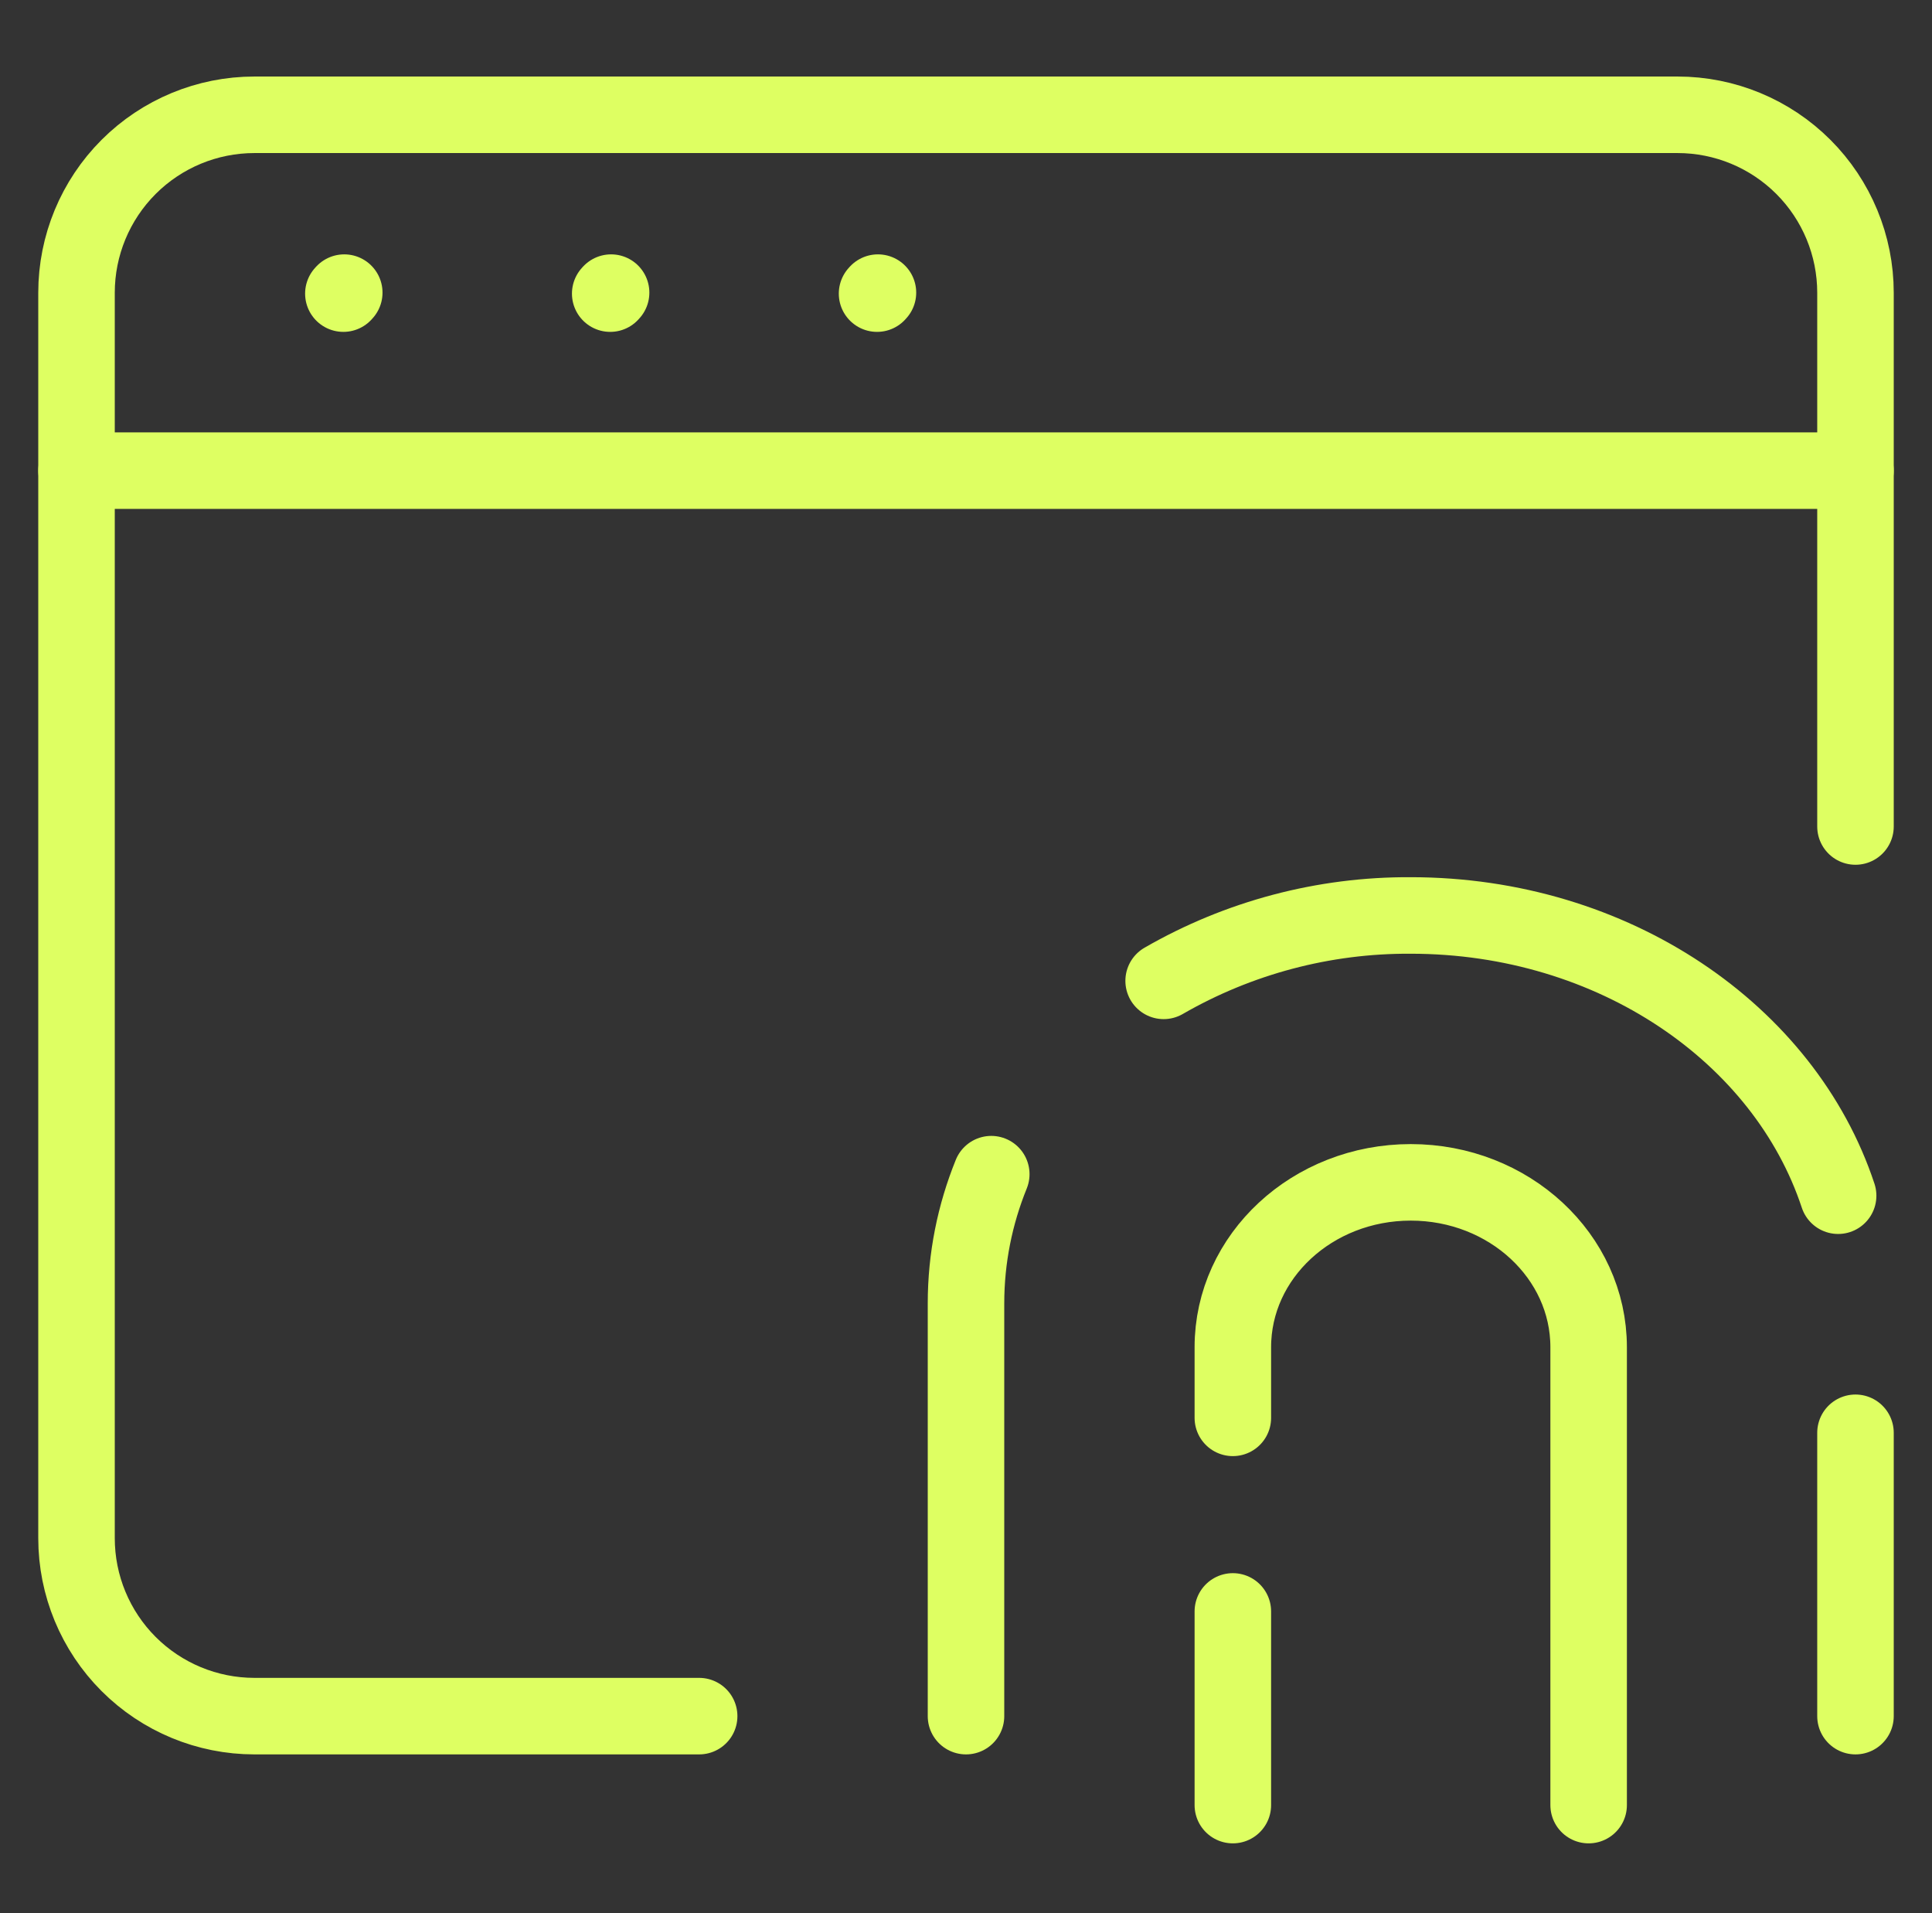
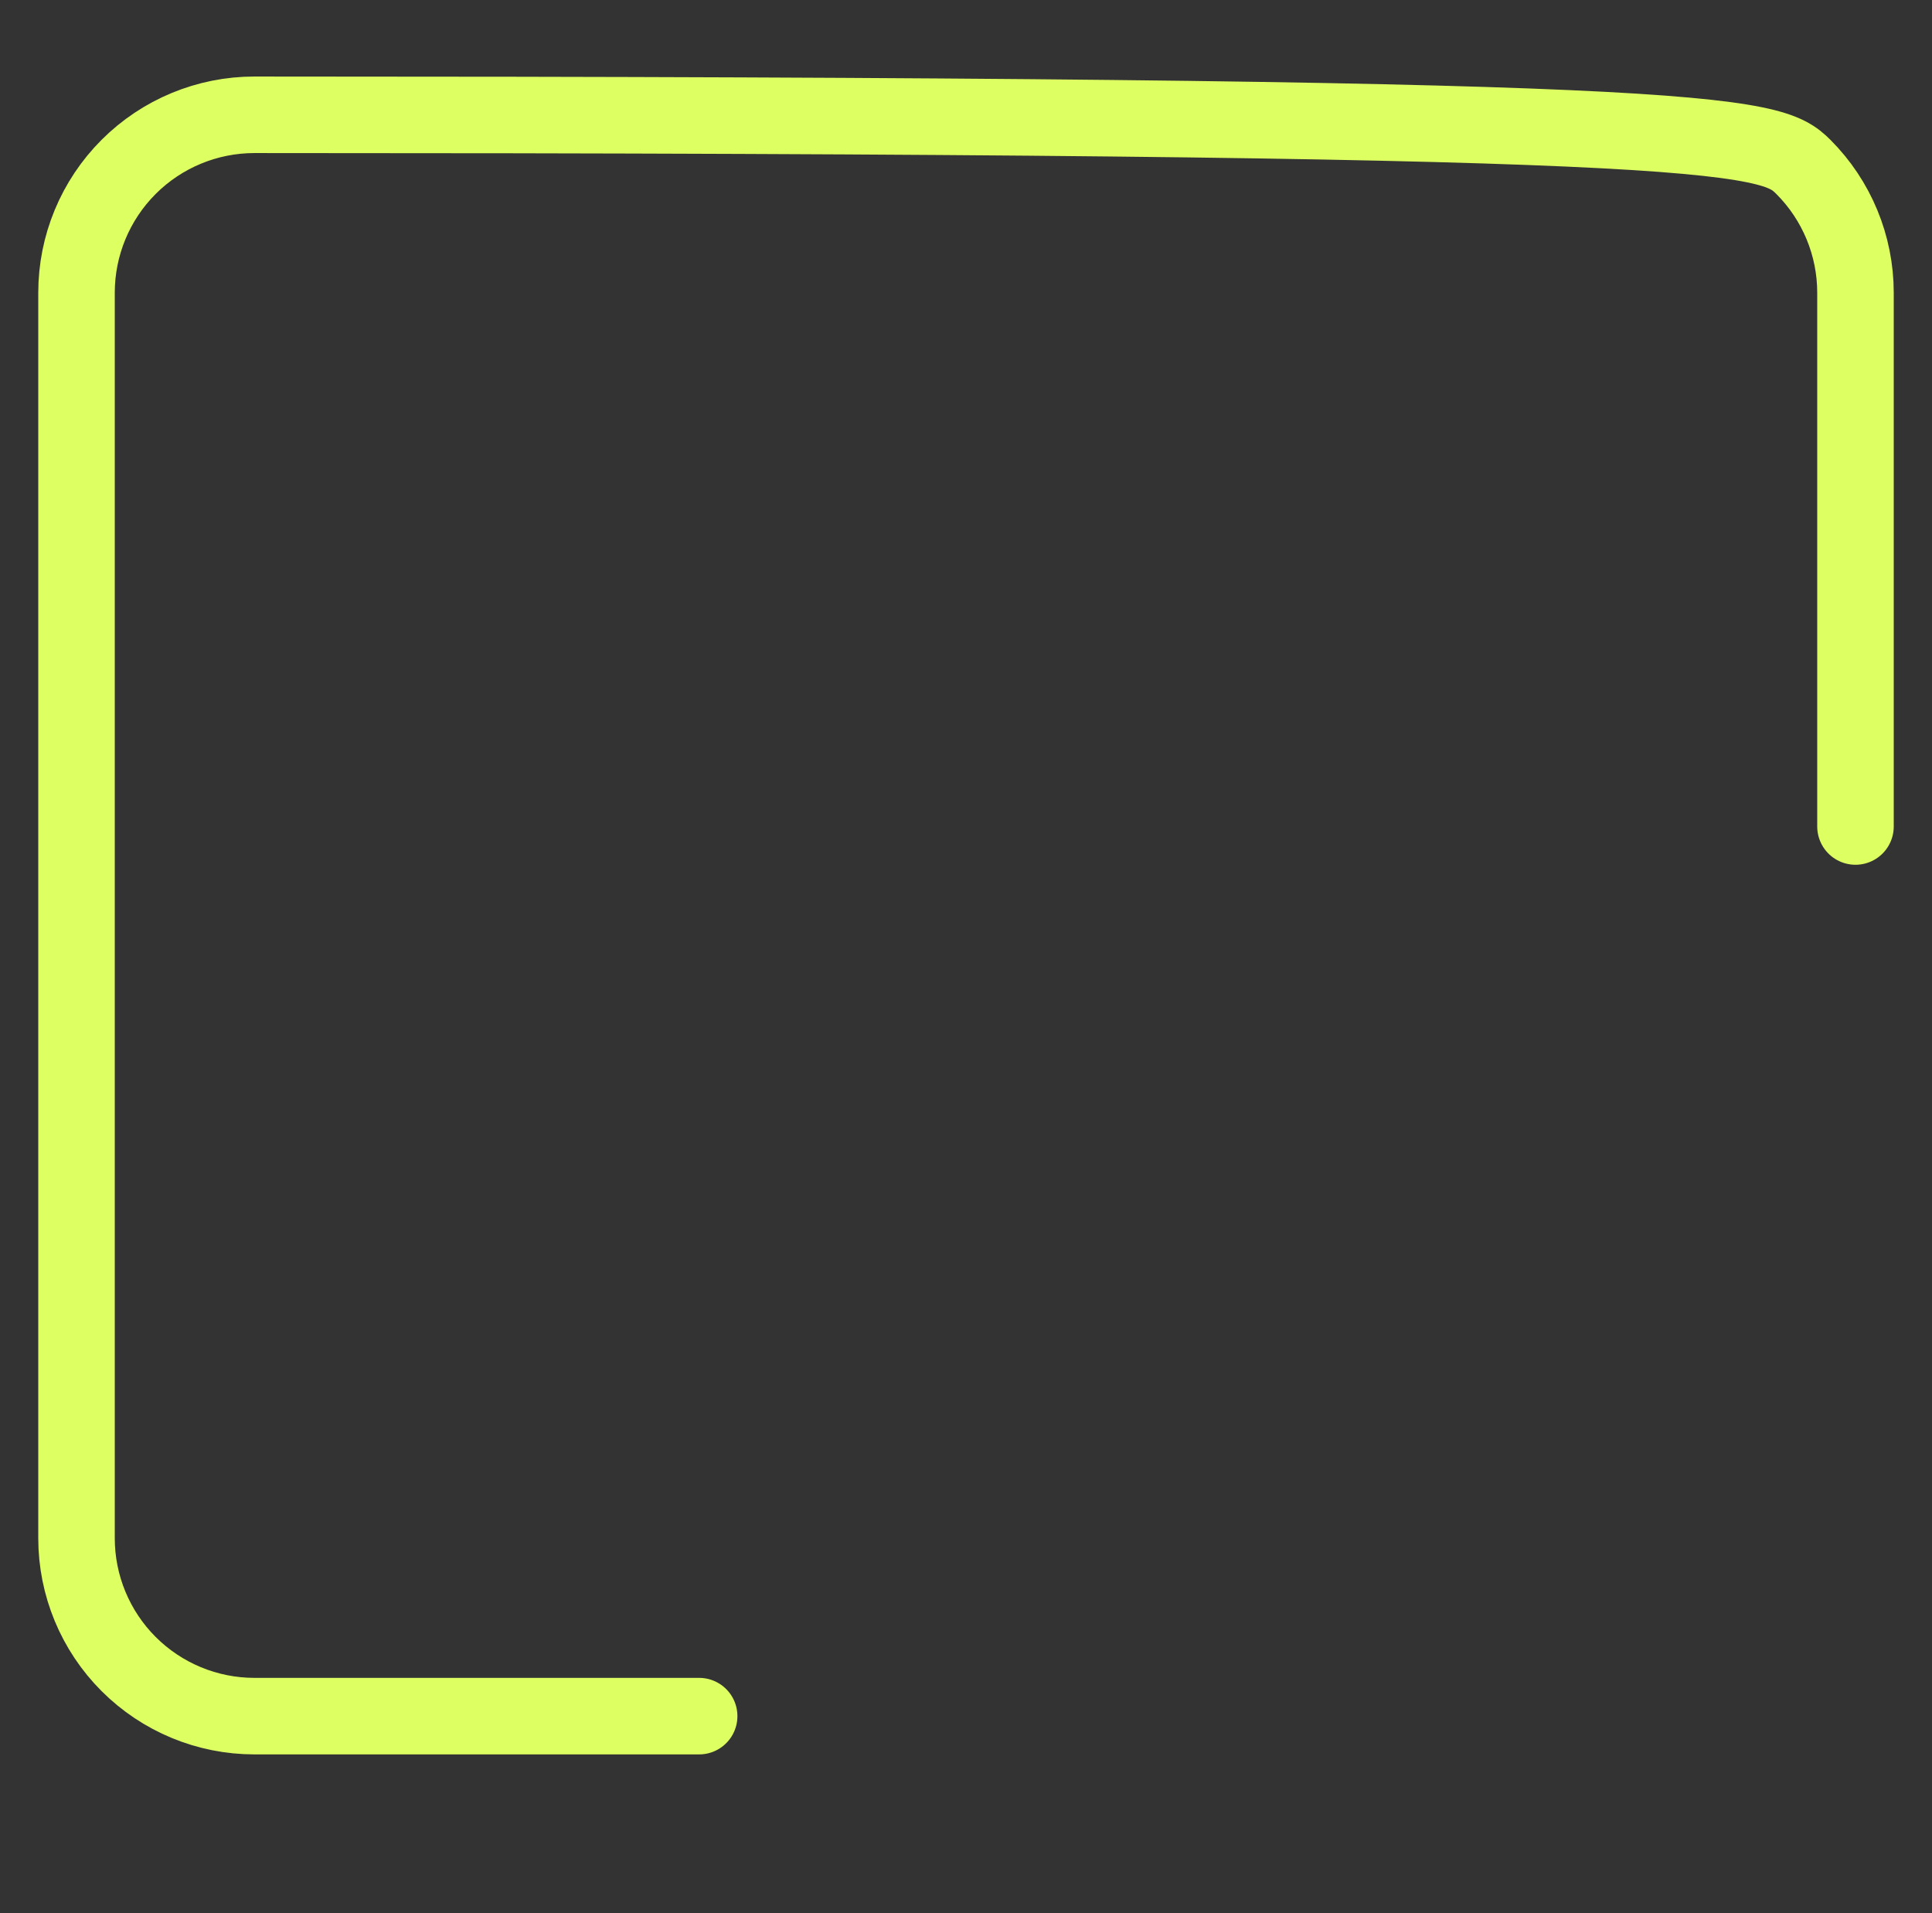
<svg xmlns="http://www.w3.org/2000/svg" width="101" height="100" viewBox="0 0 101 100" fill="none">
  <rect x="0" y="0" width="101" height="100" fill="#333333" stroke="none" />
-   <path d="M36.55 89.7H13.3C10.834 89.7 8.468 88.72 6.724 86.976C4.98 85.232 4 82.867 4 80.4V15.3C4 12.834 4.98 10.468 6.724 8.724C8.468 6.98 10.834 6 13.3 6H87.7C90.166 6 92.532 6.98 94.276 8.724C96.02 10.468 97 12.834 97 15.3V43.2" stroke="#DEFF62" stroke-width="4" stroke-linecap="round" />
-   <path d="M50.5 89.7V68.129C50.5 65.757 50.965 63.483 51.821 61.372M97 89.7V74.89M60.832 51.268C64.759 49.004 69.217 47.824 73.75 47.85C84.352 47.85 93.294 54.035 96.093 62.498M64.45 94.35V84.227M83.05 94.35V70.416C83.05 65.659 78.888 61.8 73.75 61.8C68.612 61.8 64.45 65.659 64.45 70.416V74.109M4 24.6H97M17.95 15.347L17.997 15.295M31.9 15.347L31.947 15.295M45.85 15.347L45.897 15.295" stroke="#DEFF62" stroke-width="4" stroke-linecap="round" stroke-linejoin="round" />
+   <path d="M36.55 89.7H13.3C10.834 89.7 8.468 88.72 6.724 86.976C4.98 85.232 4 82.867 4 80.4V15.3C4 12.834 4.98 10.468 6.724 8.724C8.468 6.98 10.834 6 13.3 6C90.166 6 92.532 6.98 94.276 8.724C96.02 10.468 97 12.834 97 15.3V43.2" stroke="#DEFF62" stroke-width="4" stroke-linecap="round" />
</svg>